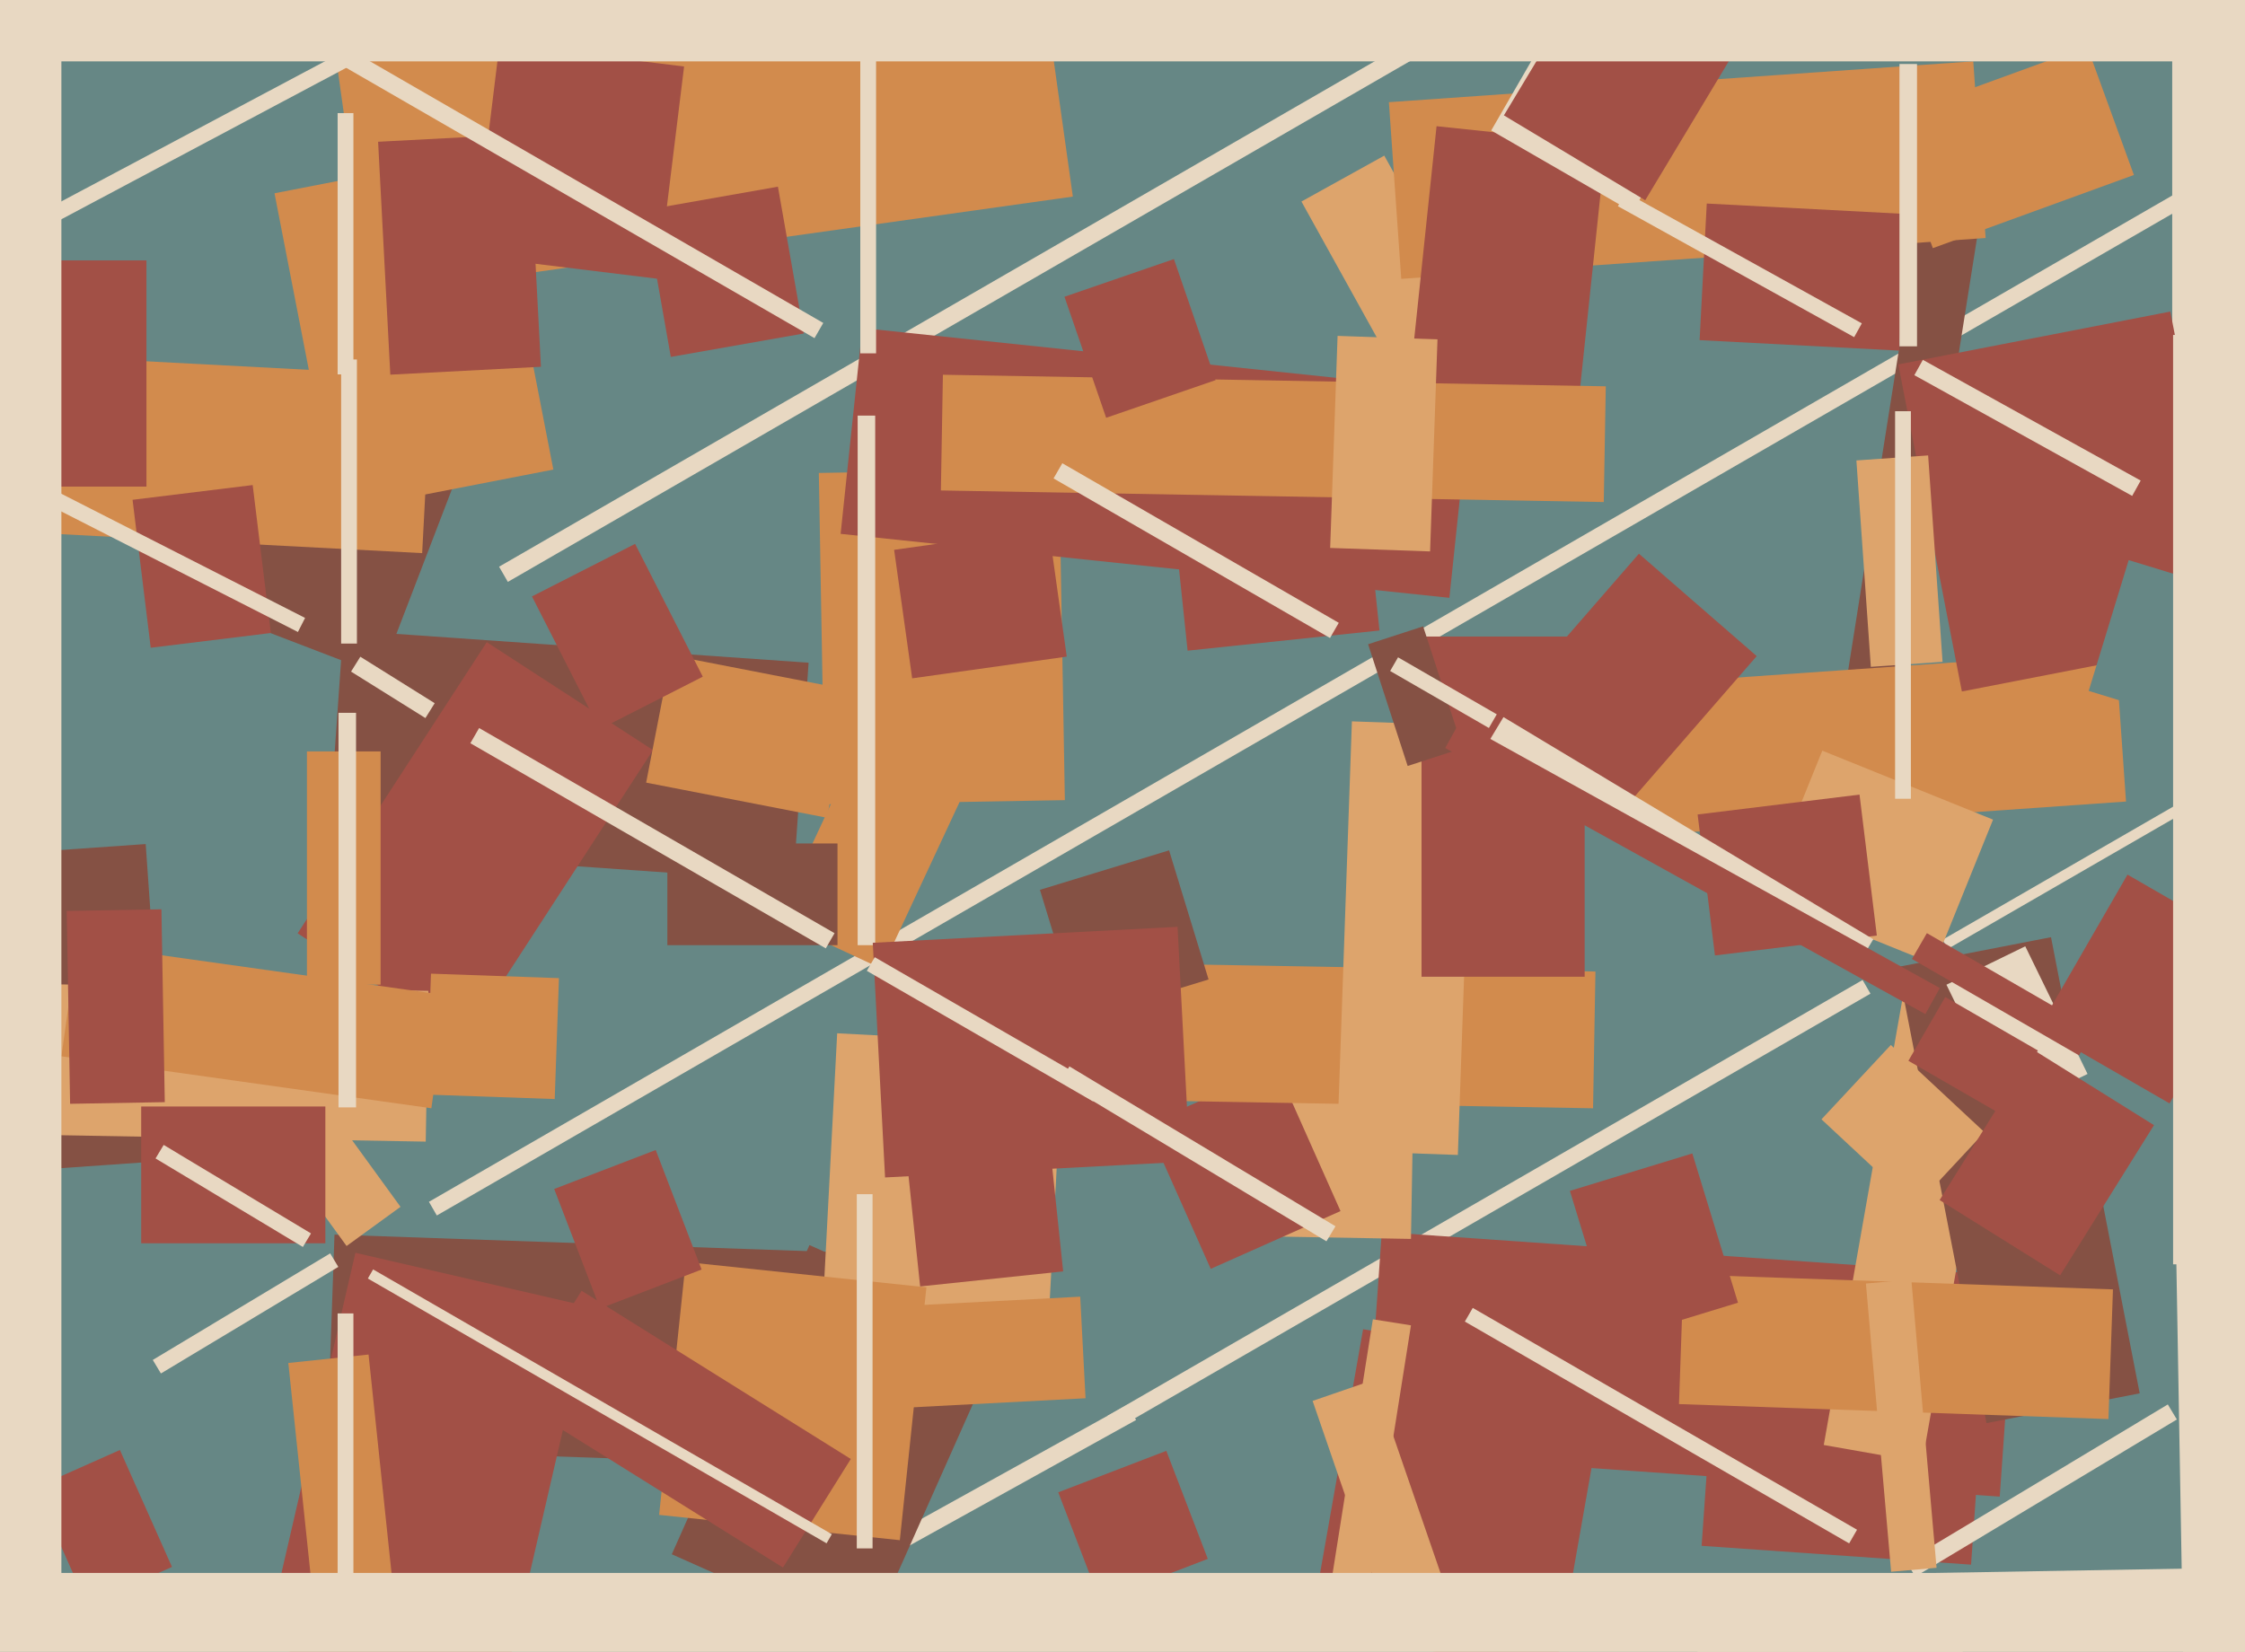
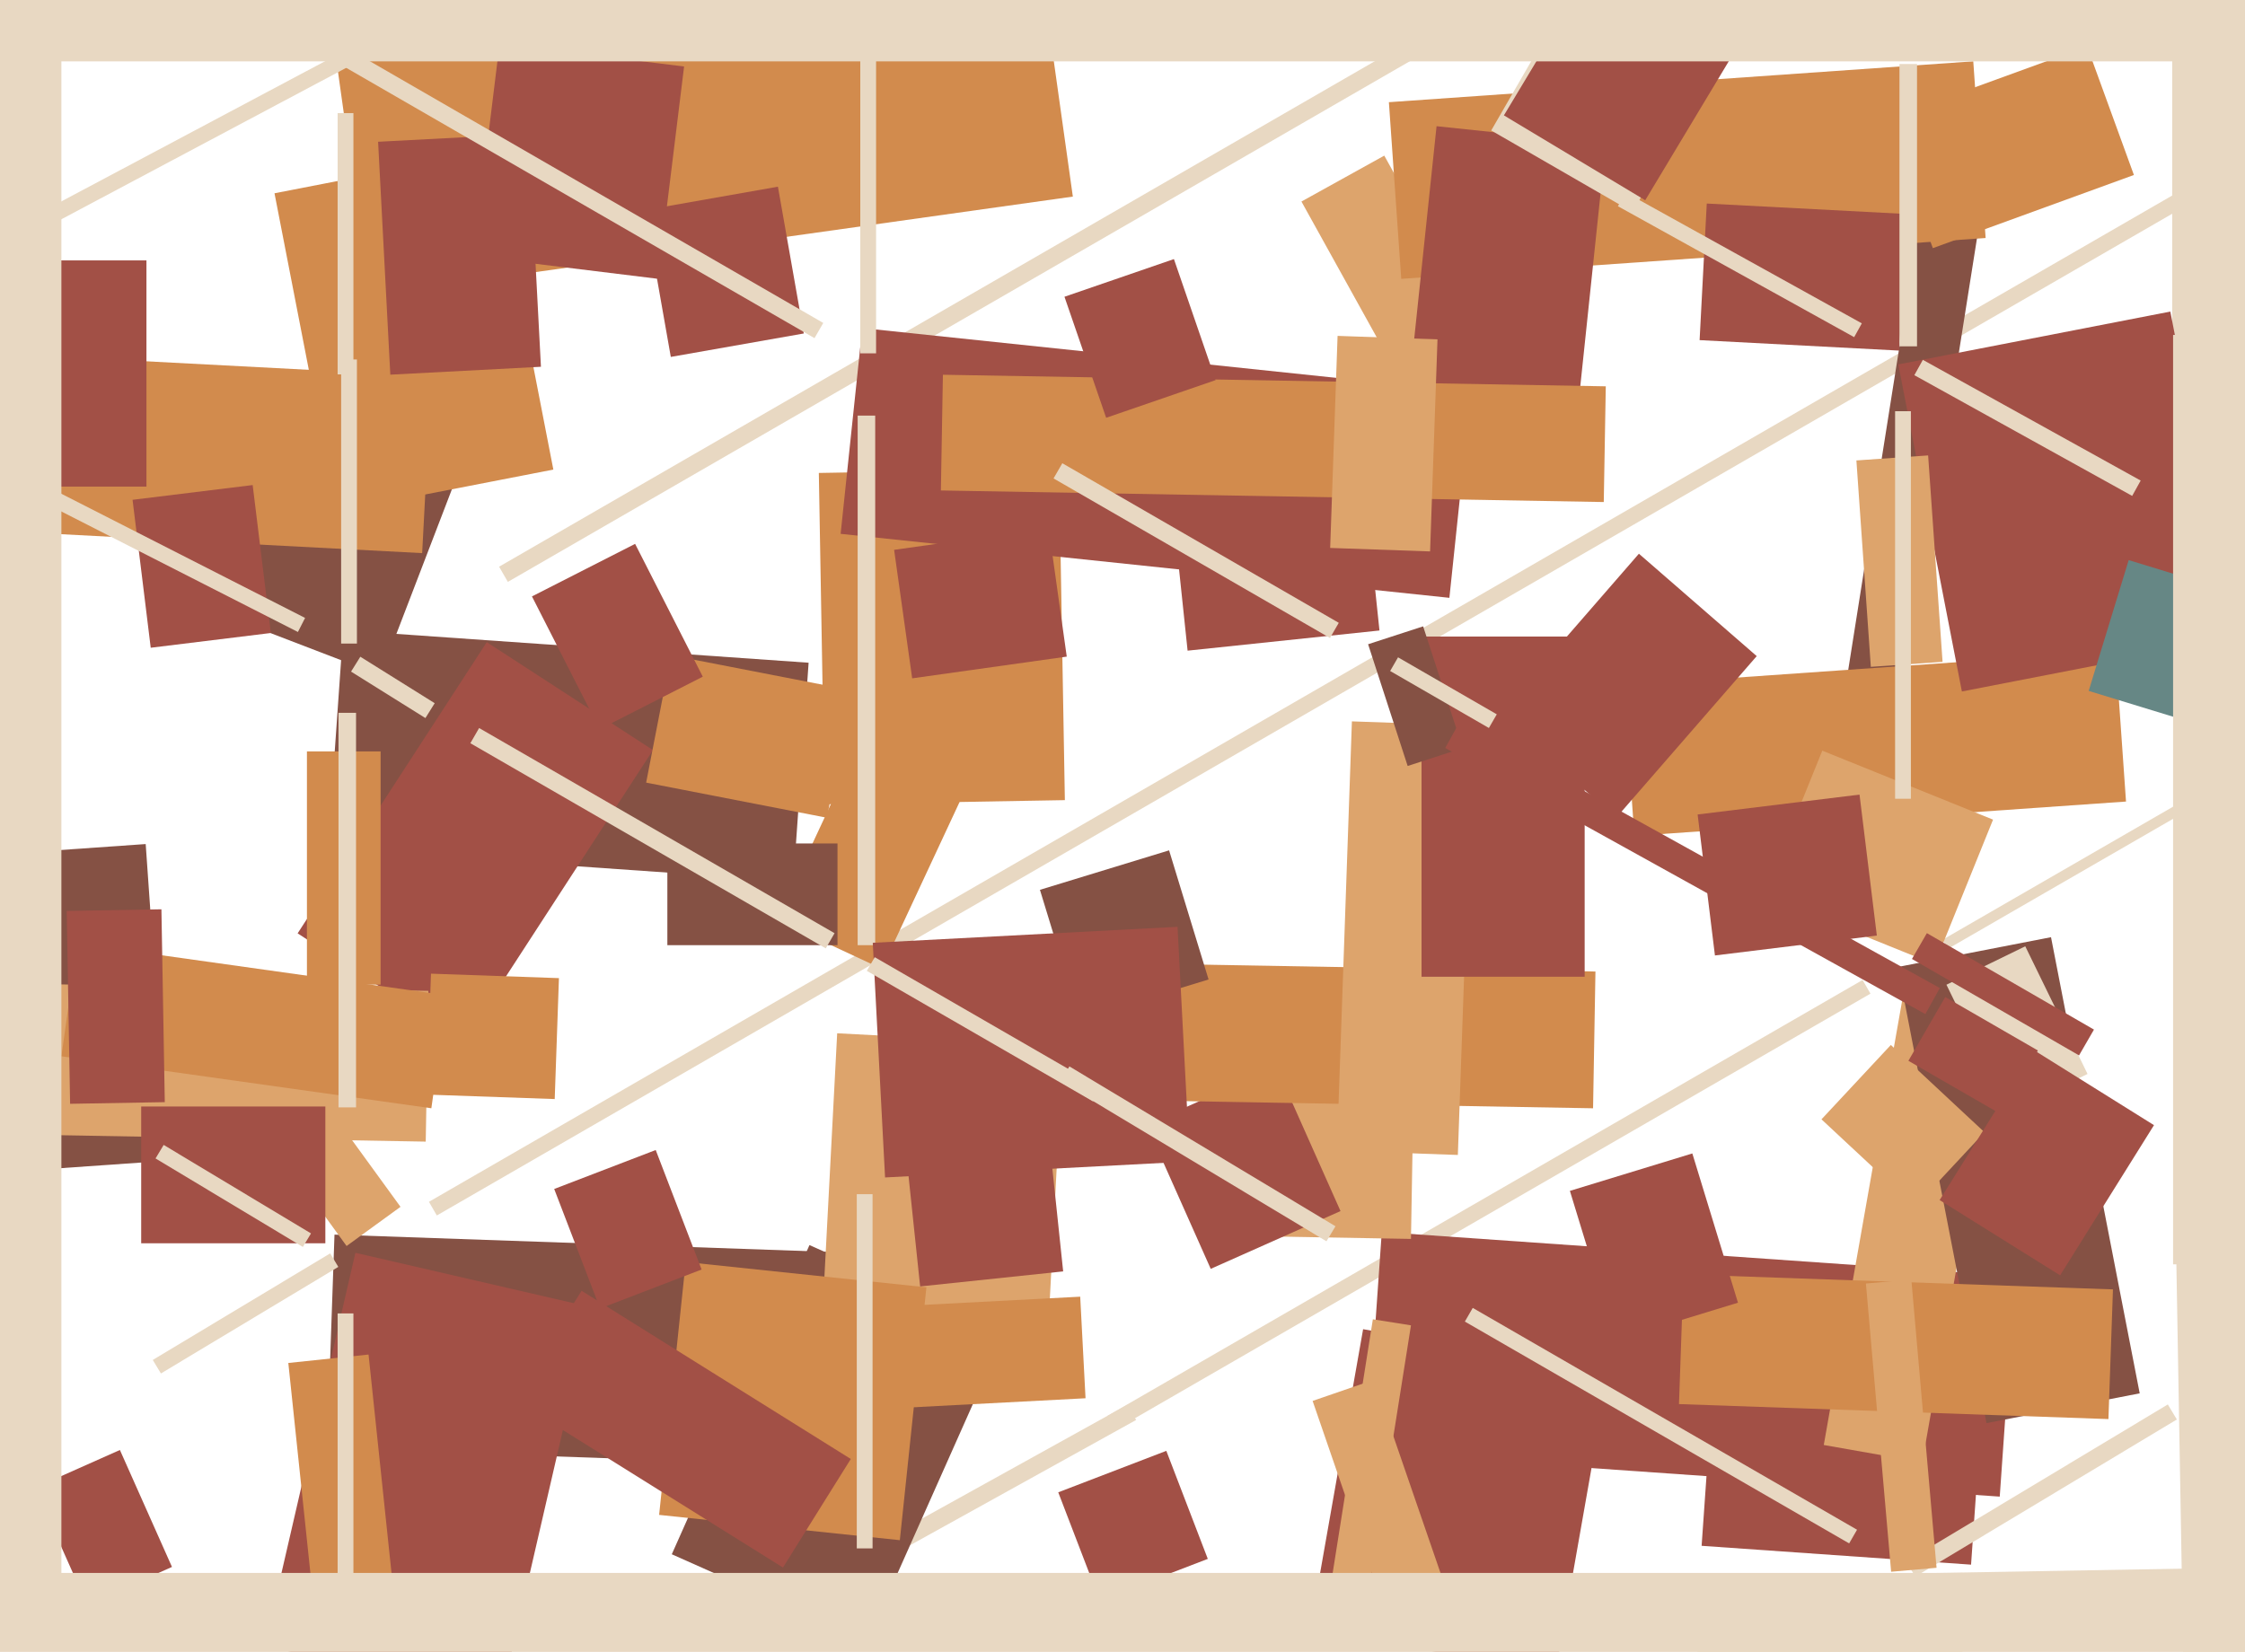
<svg xmlns="http://www.w3.org/2000/svg" width="640px" height="471px">
-   <rect width="640" height="471" fill="rgb(102,135,133)" />
  <polygon points="212.124,461.114 321.452,400.513 323.876,404.886 214.548,465.487" fill="rgb(232,216,194)" />
  <polygon points="318.021,407.574 315.771,403.676 530.979,279.426 533.229,283.324" fill="rgb(232,216,194)" />
  <polygon points="570.082,426.736 389.523,414.11 393.918,351.264 574.477,363.89" fill="rgb(162,80,70)" />
  <polygon points="235.642,417.968 93.229,412.995 95.358,352.032 237.771,357.005" fill="rgb(133,81,68)" />
  <polygon points="371.012,57.462 394.627,44.372 422.988,95.538 399.373,108.628" fill="rgb(221,164,108)" />
  <polygon points="443.407,477.004 373.486,464.675 388.593,378.996 458.514,391.325" fill="rgb(162,80,70)" />
  <polygon points="561.906,446.133 485.094,440.762 488.094,397.867 564.906,403.238" fill="rgb(162,80,70)" />
  <polygon points="-6.847,244.052 41.534,240.669 47.847,330.948 -0.534,334.331" fill="rgb(133,81,68)" />
  <polygon points="402.235,353.256 343.744,352.235 344.765,293.744 403.256,294.765" fill="rgb(221,164,108)" />
  <polygon points="124.529,346.574 122.279,342.676 628.471,50.426 630.721,54.324" fill="rgb(232,216,194)" />
  <polygon points="73.824,320.892 89.195,309.724 114.176,344.108 98.805,355.276" fill="rgb(221,164,108)" />
  <polygon points="326.849,320.682 363.848,304.209 382.151,345.318 345.152,361.791" fill="rgb(162,80,70)" />
  <polygon points="547.986,416.964 519.919,412.015 543.014,281.036 571.081,285.985" fill="rgb(221,164,108)" />
  <polygon points="546.001,449.547 543.426,445.261 617.999,400.453 620.574,404.739" fill="rgb(232,216,194)" />
  <polygon points="543.149,197.023 526.358,194.364 546.851,64.977 563.642,67.636" fill="rgb(133,81,68)" />
  <polygon points="226.158,251.313 93.482,242.035 97.842,179.687 230.518,188.965" fill="rgb(133,81,68)" />
  <polygon points="541.018,275.713 584.7,267.222 609.982,397.287 566.3,405.778" fill="rgb(133,81,68)" />
  <polygon points="95.156,11.946 295.685,-16.236 305.844,56.054 105.315,84.236" fill="rgb(210,139,77)" />
  <polygon points="132.233,296.9 84.848,266.128 138.767,183.1 186.152,213.872" fill="rgb(162,80,70)" />
  <polygon points="641.75,158.5 619.25,158.5 619.25,-54.5 641.75,-54.5" fill="rgb(232,216,194)" />
  <polygon points="233.431,134.855 301.92,133.659 303.569,228.145 235.08,229.341" fill="rgb(210,139,77)" />
  <polygon points="187.585,79.502 134.981,73.043 142.415,12.498 195.019,18.957" fill="rgb(162,80,70)" />
  <polygon points="554.888,280.779 577.358,269.82 595.112,306.221 572.642,317.18" fill="rgb(232,216,194)" />
  <polygon points="247.238,467.984 191.512,443.173 230.762,355.016 286.488,379.827" fill="rgb(133,81,68)" />
  <polygon points="537.67,34.108 594.991,13.244 608.33,49.892 551.009,70.756" fill="rgb(210,139,77)" />
  <polygon points="462.921,195.453 603.079,185.652 606.079,228.547 465.921,238.348" fill="rgb(210,139,77)" />
  <polygon points="108.47,192.549 44.52,168.001 68.53,105.451 132.48,129.999" fill="rgb(133,81,68)" />
  <polygon points="555.284,270.549 553.784,267.951 644.716,215.451 646.216,218.049" fill="rgb(232,216,194)" />
  <polygon points="142.681,484.787 75.45,469.265 101.319,357.213 168.55,372.735" fill="rgb(162,80,70)" />
  <polygon points="121.366,325.513 4.884,323.48 5.634,280.487 122.116,282.52" fill="rgb(221,164,108)" />
  <polygon points="9.973,424.217 34.182,413.439 49.027,446.783 24.818,457.561" fill="rgb(162,80,70)" />
  <polygon points="541.162,103.91 618.711,88.836 636.838,182.09 559.289,197.164" fill="rgb(162,80,70)" />
  <polygon points="395.942,29.136 562.535,17.487 566.058,67.864 399.465,79.513" fill="rgb(210,139,77)" />
  <polygon points="454.147,316.007 281.173,312.987 281.853,273.993 454.827,277.013" fill="rgb(210,139,77)" />
  <polygon points="301.683,425.509 332.491,413.683 344.317,444.491 313.509,456.317" fill="rgb(162,80,70)" />
  <polygon points="601.067,404.626 478.642,400.351 479.933,363.374 602.358,367.649" fill="rgb(210,139,77)" />
  <polygon points="298.338,388.376 233.926,385 238.662,294.624 303.074,298" fill="rgb(221,164,108)" />
  <polygon points="415.602,329.315 381.123,328.111 385.398,205.685 419.877,206.889" fill="rgb(221,164,108)" />
  <polygon points="451.75,278.5 405.25,278.5 405.25,181.5 451.75,181.5" fill="rgb(162,80,70)" />
  <polygon points="82.192,388.629 105.066,386.225 111.808,450.371 88.934,452.775" fill="rgb(210,139,77)" />
  <polygon points="551.504,274.963 502.826,255.296 519.496,214.037 568.174,233.704" fill="rgb(221,164,108)" />
  <polygon points="144.779,165.915 142.279,161.585 401.221,12.085 403.721,16.415" fill="rgb(232,216,194)" />
  <polygon points="483.562,449.692 734.024,445.32 735.438,526.308 484.976,530.68" fill="rgb(232,216,194)" />
  <polygon points="254.892,156.777 298.959,150.583 304.108,187.223 260.041,193.417" fill="rgb(162,80,70)" />
  <polygon points="256.522,439.158 187.9,431.945 195.478,359.842 264.1,367.055" fill="rgb(210,139,77)" />
  <polygon points="529.217,131.287 549.667,129.857 553.783,188.713 533.333,190.143" fill="rgb(221,164,108)" />
  <polygon points="251.374,276.241 221.466,262.294 250.626,199.759 280.534,213.706" fill="rgb(210,139,77)" />
  <polygon points="413.188,170.459 239.644,152.218 245.812,93.541 419.356,111.782" fill="rgb(162,80,70)" />
  <polygon points="120.35,157.712 6.007,151.719 8.65,101.288 122.993,107.281" fill="rgb(210,139,77)" />
  <polygon points="122.97,316.003 17.507,301.181 22.03,268.997 127.493,283.819" fill="rgb(210,139,77)" />
  <polygon points="447.469,139.015 399.235,133.945 409.531,35.985 457.765,41.055" fill="rgb(162,80,70)" />
  <polygon points="238.75,269.5 190.25,269.5 190.25,240.5 238.75,240.5" fill="rgb(133,81,68)" />
  <polygon points="457.198,143.147 268.226,139.848 268.802,106.853 457.774,110.152" fill="rgb(210,139,77)" />
  <polygon points="592.691,300.931 545.059,273.431 549.309,266.069 596.941,293.569" fill="rgb(162,80,70)" />
  <polygon points="92.75,354.5 40.25,354.5 40.25,315.5 92.75,315.5" fill="rgb(162,80,70)" />
  <polygon points="296.463,253.719 333.281,242.463 344.537,279.281 307.719,290.537" fill="rgb(133,81,68)" />
  <polygon points="388.627,463.825 377.763,462.104 391.373,376.175 402.237,377.896" fill="rgb(221,164,108)" />
  <polygon points="78.254,55.11 140.096,43.089 157.746,133.89 95.904,145.911" fill="rgb(210,139,77)" />
  <polygon points="531.93,365.973 544.88,364.84 552.07,447.027 539.12,448.16" fill="rgb(221,164,108)" />
  <polygon points="483.955,232.234 530.109,226.567 535.045,266.766 488.891,272.433" fill="rgb(162,80,70)" />
  <polygon points="258.914,334.482 299.689,330.196 303.086,362.518 262.311,366.804" fill="rgb(162,80,70)" />
  <polygon points="41.75,138.75 -32.75,138.75 -32.75,74.25 41.75,74.25" fill="rgb(162,80,70)" />
  <polygon points="334.743,149.225 389.442,143.475 393.257,179.775 338.558,185.525" fill="rgb(162,80,70)" />
  <polygon points="108.5,280.75 87.5,280.75 87.5,214.25 108.5,214.25" fill="rgb(210,139,77)" />
  <polygon points="374.196,399.446 391.688,393.423 414.804,460.554 397.312,466.577" fill="rgb(221,164,108)" />
  <polygon points="544.75,227.75 540.25,227.75 540.25,117.25 544.75,117.25" fill="rgb(232,216,194)" />
  <polygon points="527.151,440.074 417.599,376.824 419.849,372.926 529.401,436.176" fill="rgb(232,216,194)" />
  <polygon points="43.555,387.765 94.128,357.378 96.445,361.235 45.872,391.622" fill="rgb(232,216,194)" />
  <polygon points="465.385,60.45 425.115,37.2 437.615,15.55 477.885,38.8" fill="rgb(232,216,194)" />
  <polygon points="300.346,136.415 302.846,132.085 381.654,177.585 379.154,181.915" fill="rgb(232,216,194)" />
  <polygon points="239.538,373.312 307.944,369.727 309.462,398.688 241.056,402.273" fill="rgb(210,139,77)" />
  <polygon points="157.989,339.017 186.93,327.907 200.011,361.983 171.07,373.093" fill="rgb(162,80,70)" />
  <polygon points="100.75,449.5 96.25,449.5 96.25,374.5 100.75,374.5" fill="rgb(232,216,194)" />
  <polygon points="-64.779,106.265 -66.891,102.292 97.779,14.735 99.891,18.708" fill="rgb(232,216,194)" />
  <polygon points="183.852,59.916 221.768,53.23 229.148,95.084 191.232,101.77" fill="rgb(162,80,70)" />
  <polygon points="223.203,446.956 146.455,398.998 165.797,368.044 242.545,416.002" fill="rgb(162,80,70)" />
-   <polygon points="581.255,293.117 606.505,249.383 643.745,270.883 618.495,314.617" fill="rgb(162,80,70)" />
  <polygon points="44.341,330.31 46.658,326.453 88.659,351.69 86.342,355.547" fill="rgb(232,216,194)" />
  <polygon points="469.018,57.104 428.732,32.897 462.982,-24.104 503.268,0.103" fill="rgb(162,80,70)" />
  <polygon points="107.789,40.421 150.73,38.17 154.211,104.579 111.27,106.83" fill="rgb(162,80,70)" />
  <polygon points="101.75,183.5 97.25,183.5 97.25,102.5 101.75,102.5" fill="rgb(232,216,194)" />
  <polygon points="401.293,218.406 390.014,183.693 405.707,178.594 416.986,213.307" fill="rgb(133,81,68)" />
  <polygon points="37.789,142.511 72.032,138.306 77.211,180.489 42.968,184.694" fill="rgb(162,80,70)" />
  <polygon points="249.5,269.5 244.5,269.5 244.5,118.5 249.5,118.5" fill="rgb(232,216,194)" />
  <polygon points="678.159,222.293 595.439,197.003 606.841,159.707 689.561,184.997" fill="rgb(102,135,133)" />
  <polygon points="248.806,268.823 335.687,264.269 339.194,331.177 252.313,335.731" fill="rgb(162,80,70)" />
  <polygon points="427.198,203.921 467.218,157.884 500.802,187.079 460.782,233.116" fill="rgb(162,80,70)" />
  <polygon points="570.457,317.718 544.043,302.468 554.543,284.282 580.957,299.532" fill="rgb(162,80,70)" />
-   <polygon points="529.398,275.532 423.967,212.182 428.602,204.468 534.033,267.818" fill="rgb(232,216,194)" />
  <polygon points="396.302,191.324 398.552,187.426 426.698,203.676 424.448,207.574" fill="rgb(232,216,194)" />
  <polygon points="-13.972,129.808 -11.929,125.799 86.972,176.192 84.929,180.201" fill="rgb(232,216,194)" />
  <polygon points="235.738,233.169 184.202,223.151 191.262,186.831 242.798,196.849" fill="rgb(210,139,77)" />
  <polygon points="545.958,344.051 519.264,319.158 539.042,297.949 565.736,322.842" fill="rgb(221,164,108)" />
  <polygon points="19.022,259.74 46.018,259.269 46.978,314.26 19.982,314.731" fill="rgb(162,80,70)" />
  <polygon points="303.457,84.616 334.659,73.872 346.543,108.384 315.341,119.128" fill="rgb(162,80,70)" />
  <polygon points="790.5,17.5 -100.5,17.5 -100.5,-35.5 790.5,-35.5" fill="rgb(232,216,194)" />
-   <polygon points="235.635,440.049 104.865,364.549 106.365,361.951 237.135,437.451" fill="rgb(232,216,194)" />
  <polygon points="412.001,213.281 416.121,205.847 552.999,281.719 548.879,289.153" fill="rgb(162,80,70)" />
  <polygon points="447.542,339.558 482.447,328.886 495.458,371.442 460.553,382.114" fill="rgb(162,80,70)" />
  <polygon points="248.75,441.5 244.25,441.5 244.25,340.5 248.75,340.5" fill="rgb(232,216,194)" />
  <polygon points="559.5,499.5 -75.5,499.5 -75.5,448.5 559.5,448.5" fill="rgb(232,216,194)" />
  <polygon points="151.651,170.057 181.054,155.075 200.349,192.943 170.946,207.925" fill="rgb(162,80,70)" />
  <polygon points="541.44,99.965 484.519,96.982 486.56,58.035 543.481,61.018" fill="rgb(162,80,70)" />
  <polygon points="620.138,343.376 719.122,341.648 721.862,498.624 622.878,500.352" fill="rgb(232,216,194)" />
  <polygon points="235.412,270.415 134.088,211.915 136.588,207.585 237.912,266.085" fill="rgb(232,216,194)" />
  <polygon points="101.5,315.75 96.5,315.75 96.5,203.25 101.5,203.25" fill="rgb(232,216,194)" />
  <polygon points="121.276,204.744 100.075,191.496 102.724,187.256 123.925,200.504" fill="rgb(232,216,194)" />
  <polygon points="407.686,157.229 379.203,156.234 381.314,95.771 409.797,96.766" fill="rgb(221,164,108)" />
  <polygon points="158.137,313.376 121.659,312.103 122.863,277.624 159.341,278.897" fill="rgb(210,139,77)" />
  <polygon points="311.634,314.074 247.116,276.824 249.366,272.926 313.884,310.176" fill="rgb(232,216,194)" />
  <polygon points="587.293,363.644 552.947,342.182 579.707,299.356 614.053,320.818" fill="rgb(162,80,70)" />
  <polygon points="546.5,98.75 541.5,98.75 541.5,18.25 546.5,18.25" fill="rgb(232,216,194)" />
  <polygon points="528.582,96.133 461.236,58.803 463.418,54.867 530.764,92.197" fill="rgb(232,216,194)" />
  <polygon points="378.142,353.933 302.283,308.352 304.858,304.067 380.717,349.648" fill="rgb(232,216,194)" />
  <polygon points="714.5,360.5 619.5,360.5 619.5,95.5 714.5,95.5" fill="rgb(232,216,194)" />
  <polygon points="249.75,100.75 245.25,100.75 245.25,14.25 249.75,14.25" fill="rgb(232,216,194)" />
  <polygon points="607.837,141.397 545.739,106.976 548.163,102.603 610.261,137.024" fill="rgb(232,216,194)" />
  <polygon points="232.197,96.415 89.303,13.915 91.803,9.585 234.697,92.085" fill="rgb(232,216,194)" />
  <polygon points="96.25,106.75 96.25,32.25 100.75,32.25 100.75,106.75" fill="rgb(232,216,194)" />
  <polygon points="17.5,459.75 -85.5,459.75 -85.5,-26.75 17.5,-26.75" fill="rgb(232,216,194)" />
</svg>